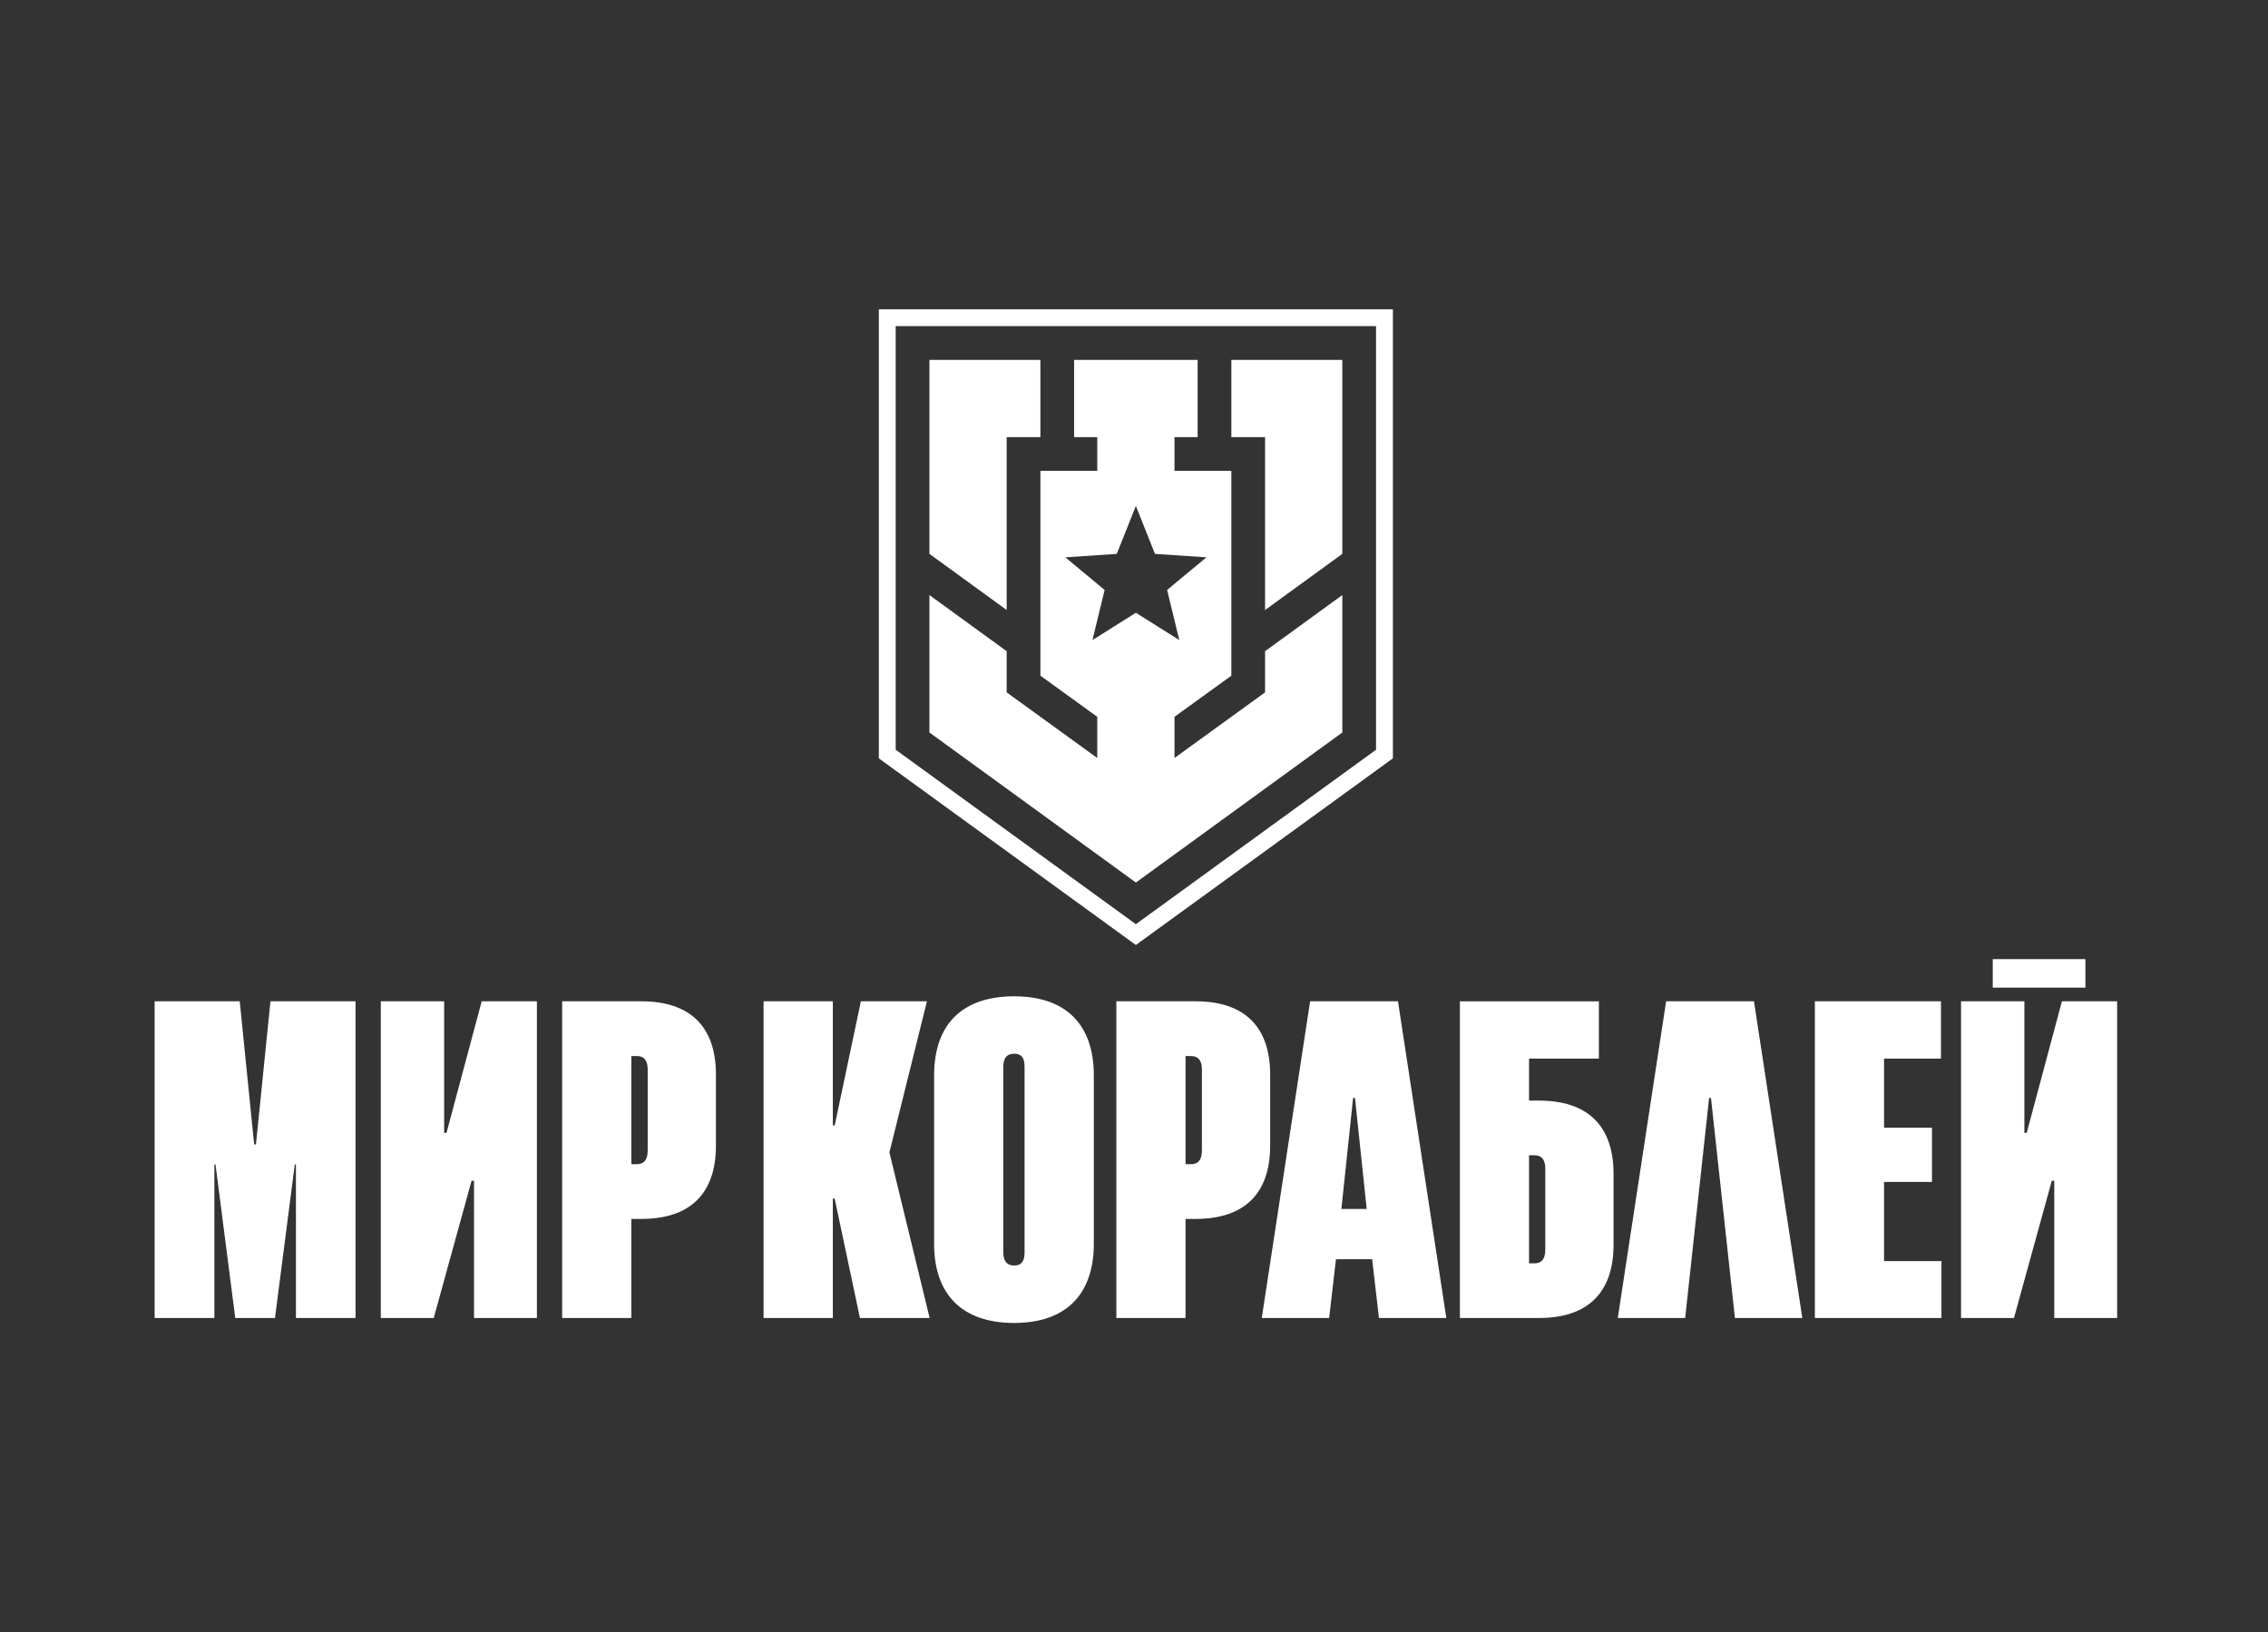
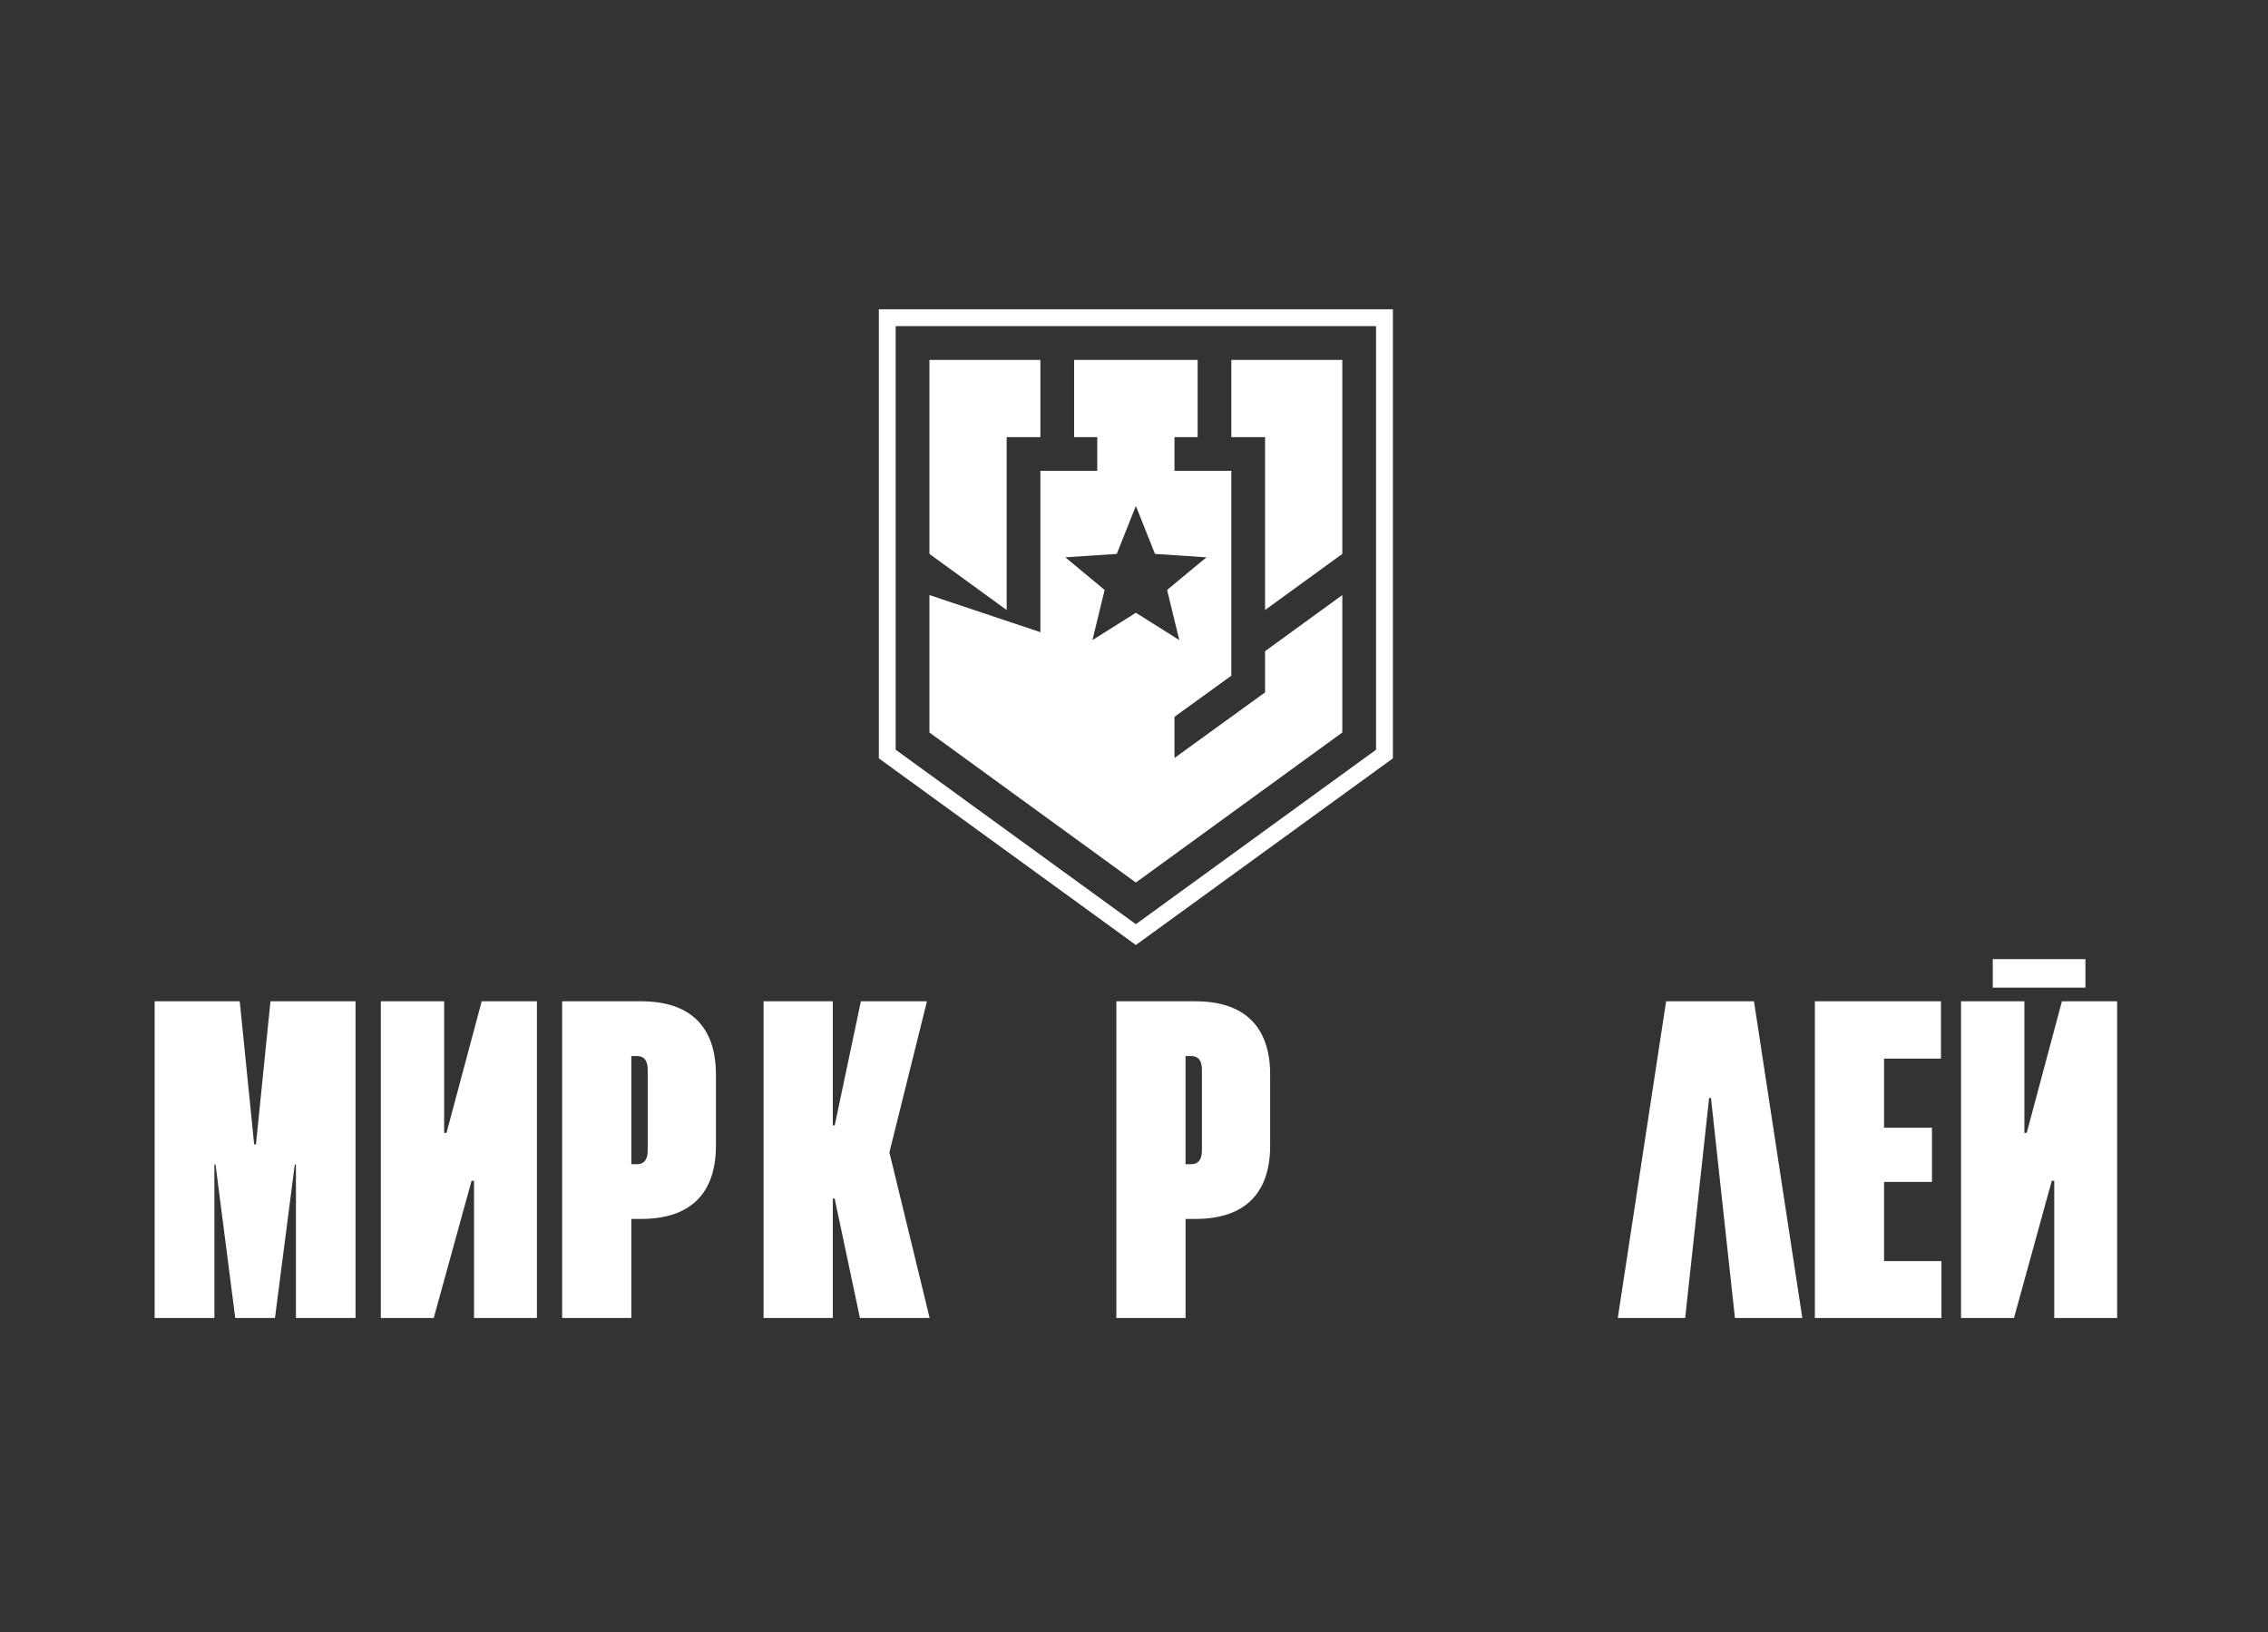
<svg xmlns="http://www.w3.org/2000/svg" width="264" height="190" viewBox="0 0 264 190" fill="none">
  <rect x="0" y="0" width="264" height="190" fill="#333333" stroke="none" />
  <path d="M117.179 50.885H121.103V41.892H108.188V64.476L117.179 71.009V50.885Z" fill="white" />
  <path d="M102.3 36V88.277L132.218 110.002L162.136 88.277V36H102.3ZM160.175 87.273L132.218 107.582L104.26 87.273V37.96H160.174V87.273H160.175Z" fill="white" />
-   <path d="M139.407 50.885V41.893H125.029V50.885H127.722V54.809H121.105V78.654L127.722 83.44V88.233L117.179 80.597V75.803L108.188 69.269V85.266L132.218 102.732L156.248 85.266V69.269L147.256 75.803V80.597L136.714 88.233V83.44L143.331 78.654V54.809H136.714V50.885H139.407ZM140.43 64.876L135.854 68.673L137.273 74.51L132.218 71.328L127.163 74.51L128.581 68.673L124.006 64.876L129.992 64.48L132.218 58.893L134.443 64.48L140.43 64.876V64.876Z" fill="white" />
+   <path d="M139.407 50.885V41.893H125.029V50.885H127.722V54.809H121.105V78.654L127.722 83.44V88.233V75.803L108.188 69.269V85.266L132.218 102.732L156.248 85.266V69.269L147.256 75.803V80.597L136.714 88.233V83.44L143.331 78.654V54.809H136.714V50.885H139.407ZM140.43 64.876L135.854 68.673L137.273 74.51L132.218 71.328L127.163 74.51L128.581 68.673L124.006 64.876L129.992 64.48L132.218 58.893L134.443 64.48L140.43 64.876V64.876Z" fill="white" />
  <path d="M147.256 71.009L156.248 64.476V41.892H143.331V50.885H147.256V71.009Z" fill="white" />
  <path fill-rule="evenodd" clip-rule="evenodd" d="M29.794 133.22H29.585L27.905 116.557H18V153.422H24.954V135.551H25.085L27.384 153.422H32.007L34.314 135.551H34.447V153.422H41.385V116.557H31.483L29.794 133.22Z" fill="white" />
  <path fill-rule="evenodd" clip-rule="evenodd" d="M51.972 131.87H51.7V116.557H44.327V153.422H50.488L54.892 137.446H55.178V153.422H62.497V116.557H56.071L51.974 131.87H51.972Z" fill="white" />
  <path fill-rule="evenodd" clip-rule="evenodd" d="M235.914 131.87H235.642V116.557H228.269V153.422H234.43L238.834 137.446H239.12V153.422H246.439V116.557H240.013L235.915 131.87H235.914Z" fill="white" />
  <path fill-rule="evenodd" clip-rule="evenodd" d="M74.649 116.557H65.435V153.422H73.489V141.89H74.647C80.394 141.89 83.337 138.89 83.337 133.355V125.089C83.337 119.562 80.394 116.557 74.647 116.557H74.649ZM75.392 133.937C75.392 134.783 75.127 135.519 74.125 135.519H73.491V122.93H74.125C75.127 122.93 75.394 123.666 75.394 124.513V133.938L75.392 133.937Z" fill="white" />
  <path fill-rule="evenodd" clip-rule="evenodd" d="M139.161 116.557H129.946V153.422H138.001V141.89H139.159C144.905 141.89 147.849 138.89 147.849 133.355V125.089C147.849 119.562 144.905 116.557 139.159 116.557H139.161ZM139.904 133.937C139.904 134.783 139.639 135.519 138.636 135.519H138.002V122.93H138.636C139.639 122.93 139.906 123.666 139.906 124.513V133.938L139.904 133.937Z" fill="white" />
-   <path fill-rule="evenodd" clip-rule="evenodd" d="M118.055 115.976C111.996 115.976 108.732 119.24 108.732 125.19V144.786C108.732 150.69 111.996 154 118.055 154C124.058 154 127.323 150.688 127.323 144.786V125.191C127.323 119.242 124.06 115.977 118.055 115.977V115.976ZM119.262 145.787C119.262 146.578 119.057 147.314 118.055 147.314C117.052 147.314 116.787 146.578 116.787 145.787V124.197C116.787 123.352 117.052 122.662 118.055 122.662C119.057 122.662 119.262 123.35 119.262 124.197V145.789V145.787Z" fill="white" />
  <path fill-rule="evenodd" clip-rule="evenodd" d="M107.898 116.557H100.209L97.163 130.999H96.944V116.557H88.88V153.422H96.944V139.524H97.157L100.099 153.422H108.211L103.529 134.148L107.898 116.557Z" fill="white" />
-   <path fill-rule="evenodd" clip-rule="evenodd" d="M152.5 116.557L146.873 153.422H154.716L155.507 146.579H159.721L160.512 153.422H168.355L162.728 116.557H152.502H152.5ZM156.141 140.731L157.504 127.812H157.724L159.087 140.731H156.141V140.731Z" fill="white" />
  <path fill-rule="evenodd" clip-rule="evenodd" d="M198.943 127.812H199.162L201.95 153.422H209.793L204.166 116.557H193.94L188.313 153.422H196.156L198.944 127.812H198.943Z" fill="white" />
  <path fill-rule="evenodd" clip-rule="evenodd" d="M231.962 111.649H242.746V114.965H231.962V111.649Z" fill="white" />
  <path fill-rule="evenodd" clip-rule="evenodd" d="M211.254 116.557H225.933V123.227H219.308V131.274H224.885V137.586H219.308V146.799H225.989V153.423H211.255V116.558L211.254 116.557Z" fill="white" />
-   <path fill-rule="evenodd" clip-rule="evenodd" d="M186.115 123.227H177.983V128.115H179.139C184.871 128.115 187.82 131.11 187.82 136.64V144.898C187.82 150.419 184.873 153.423 179.139 153.423H169.935V116.558H186.114V123.228L186.115 123.227ZM179.876 136.06C179.876 135.215 179.618 134.481 178.617 134.481H177.983V147.057H178.615C179.616 147.057 179.876 146.321 179.876 145.478V136.062V136.06Z" fill="white" />
</svg>